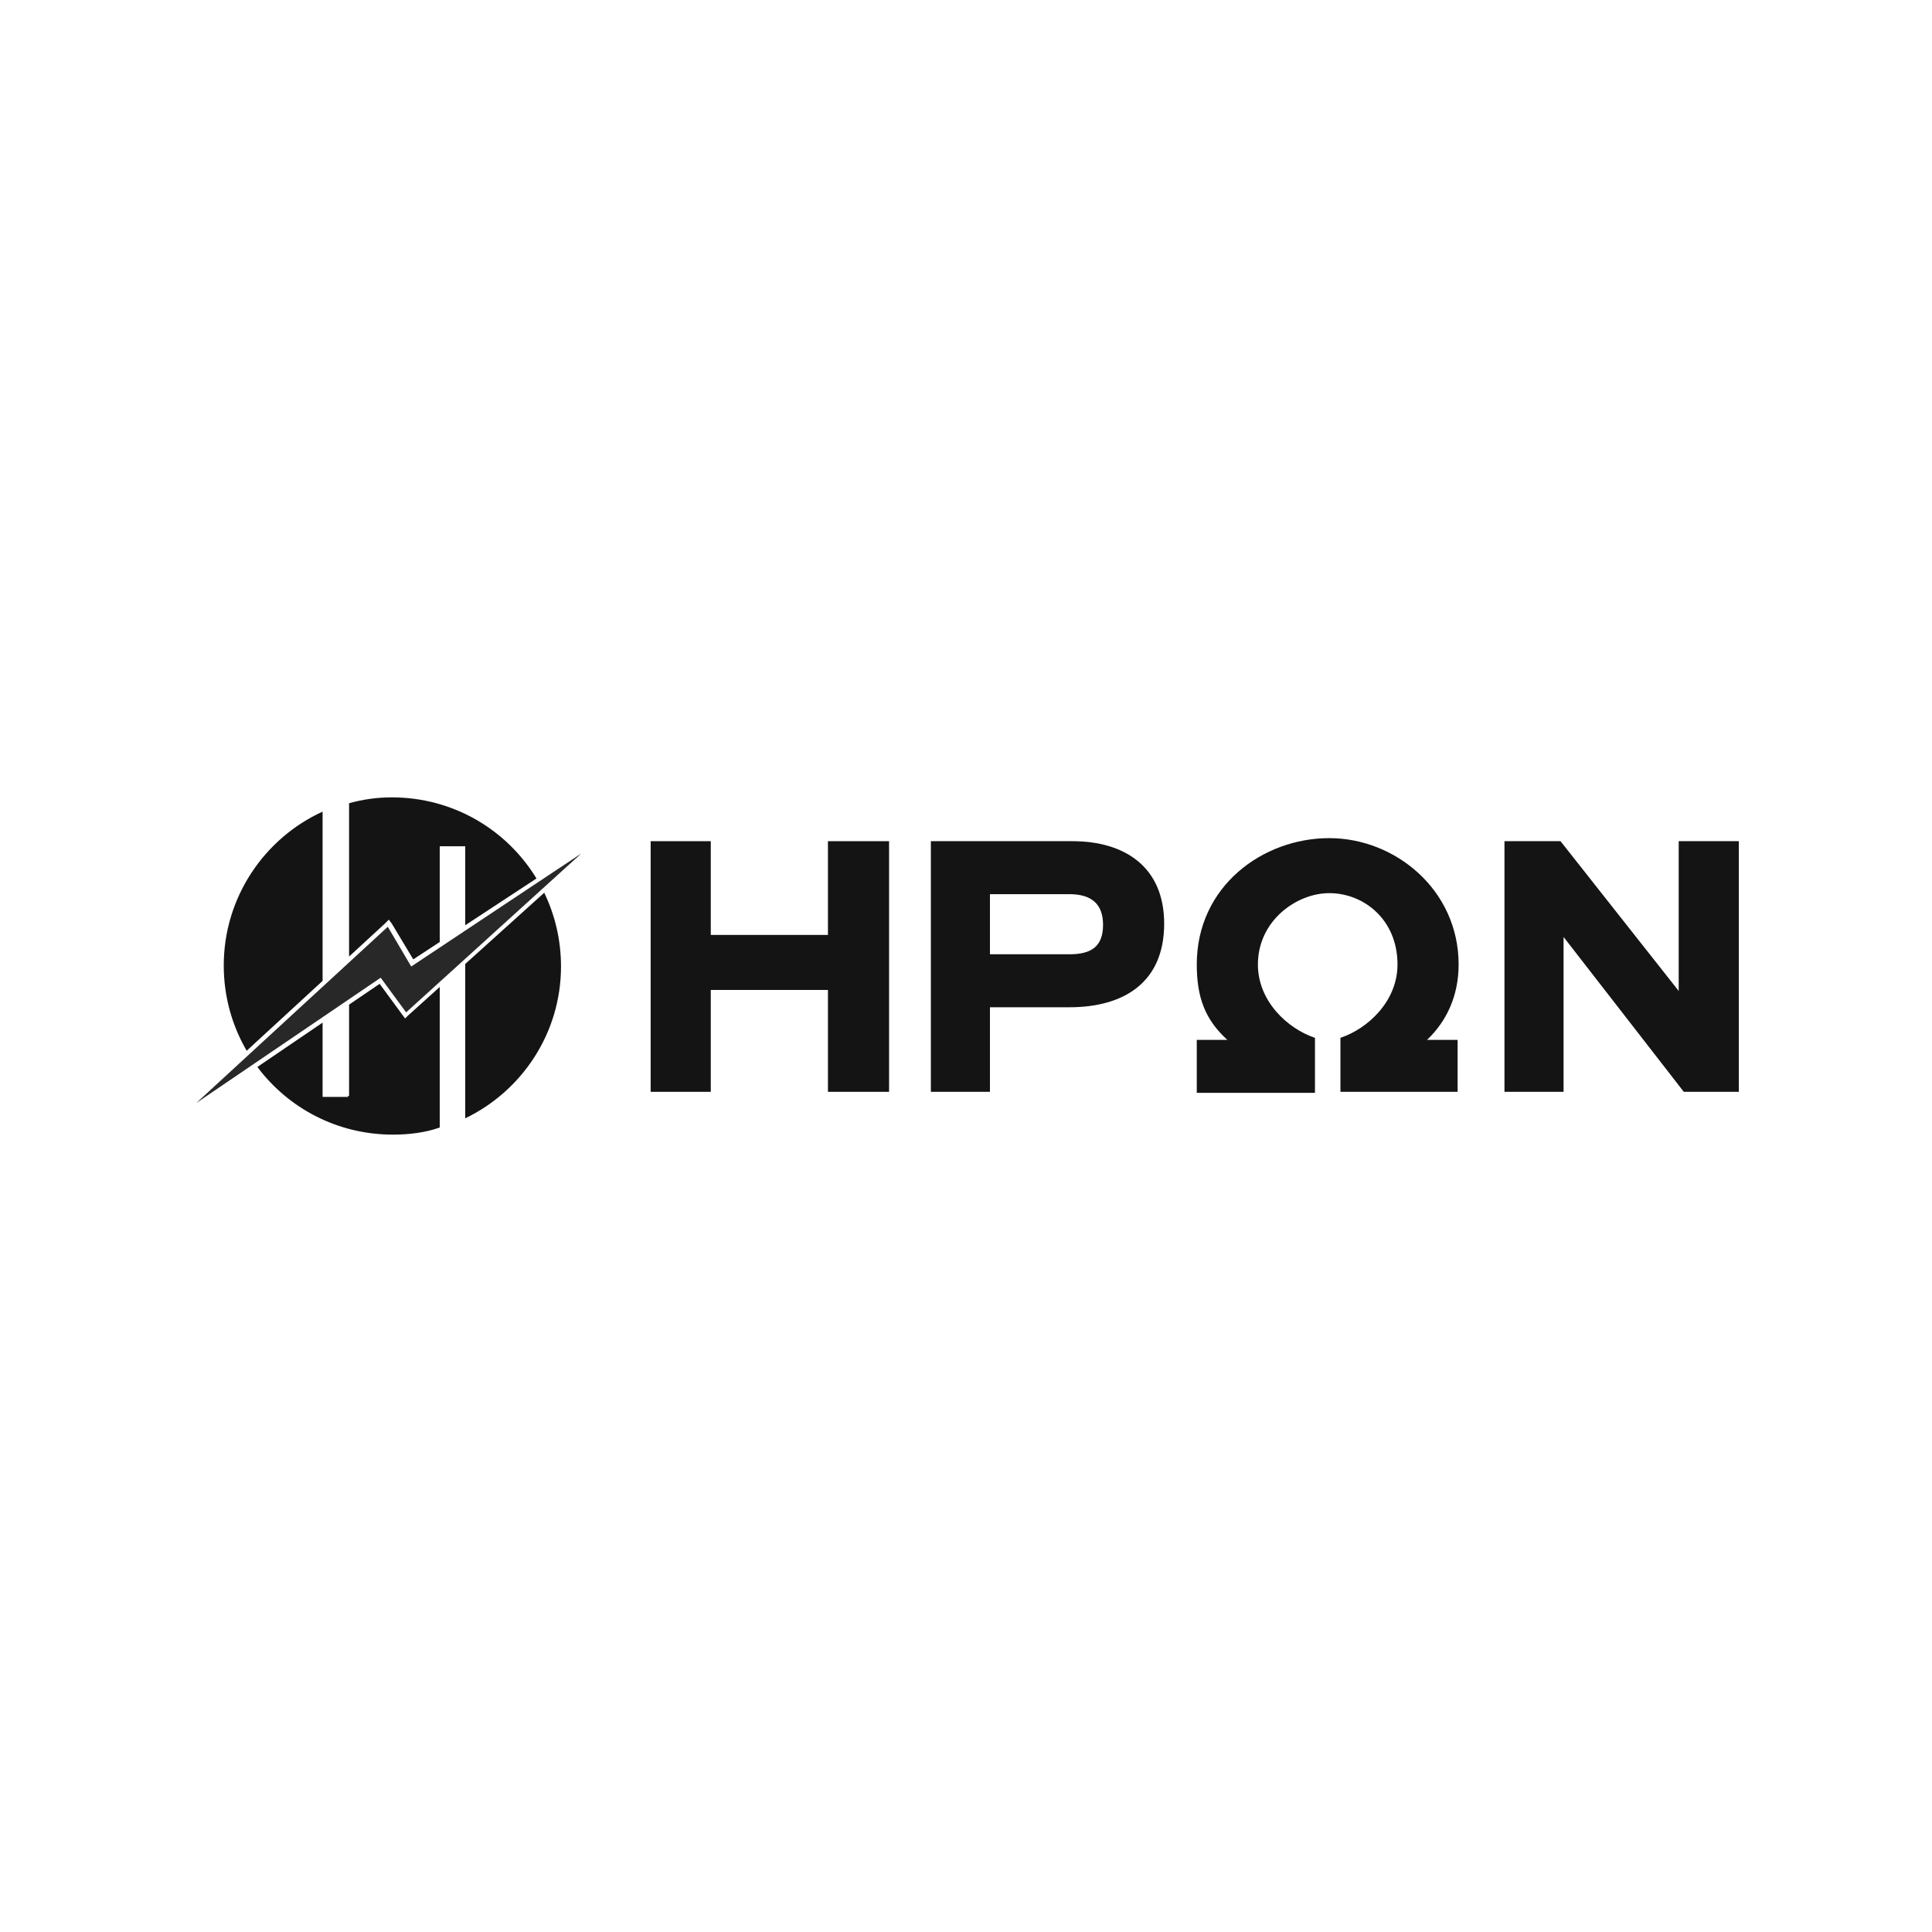
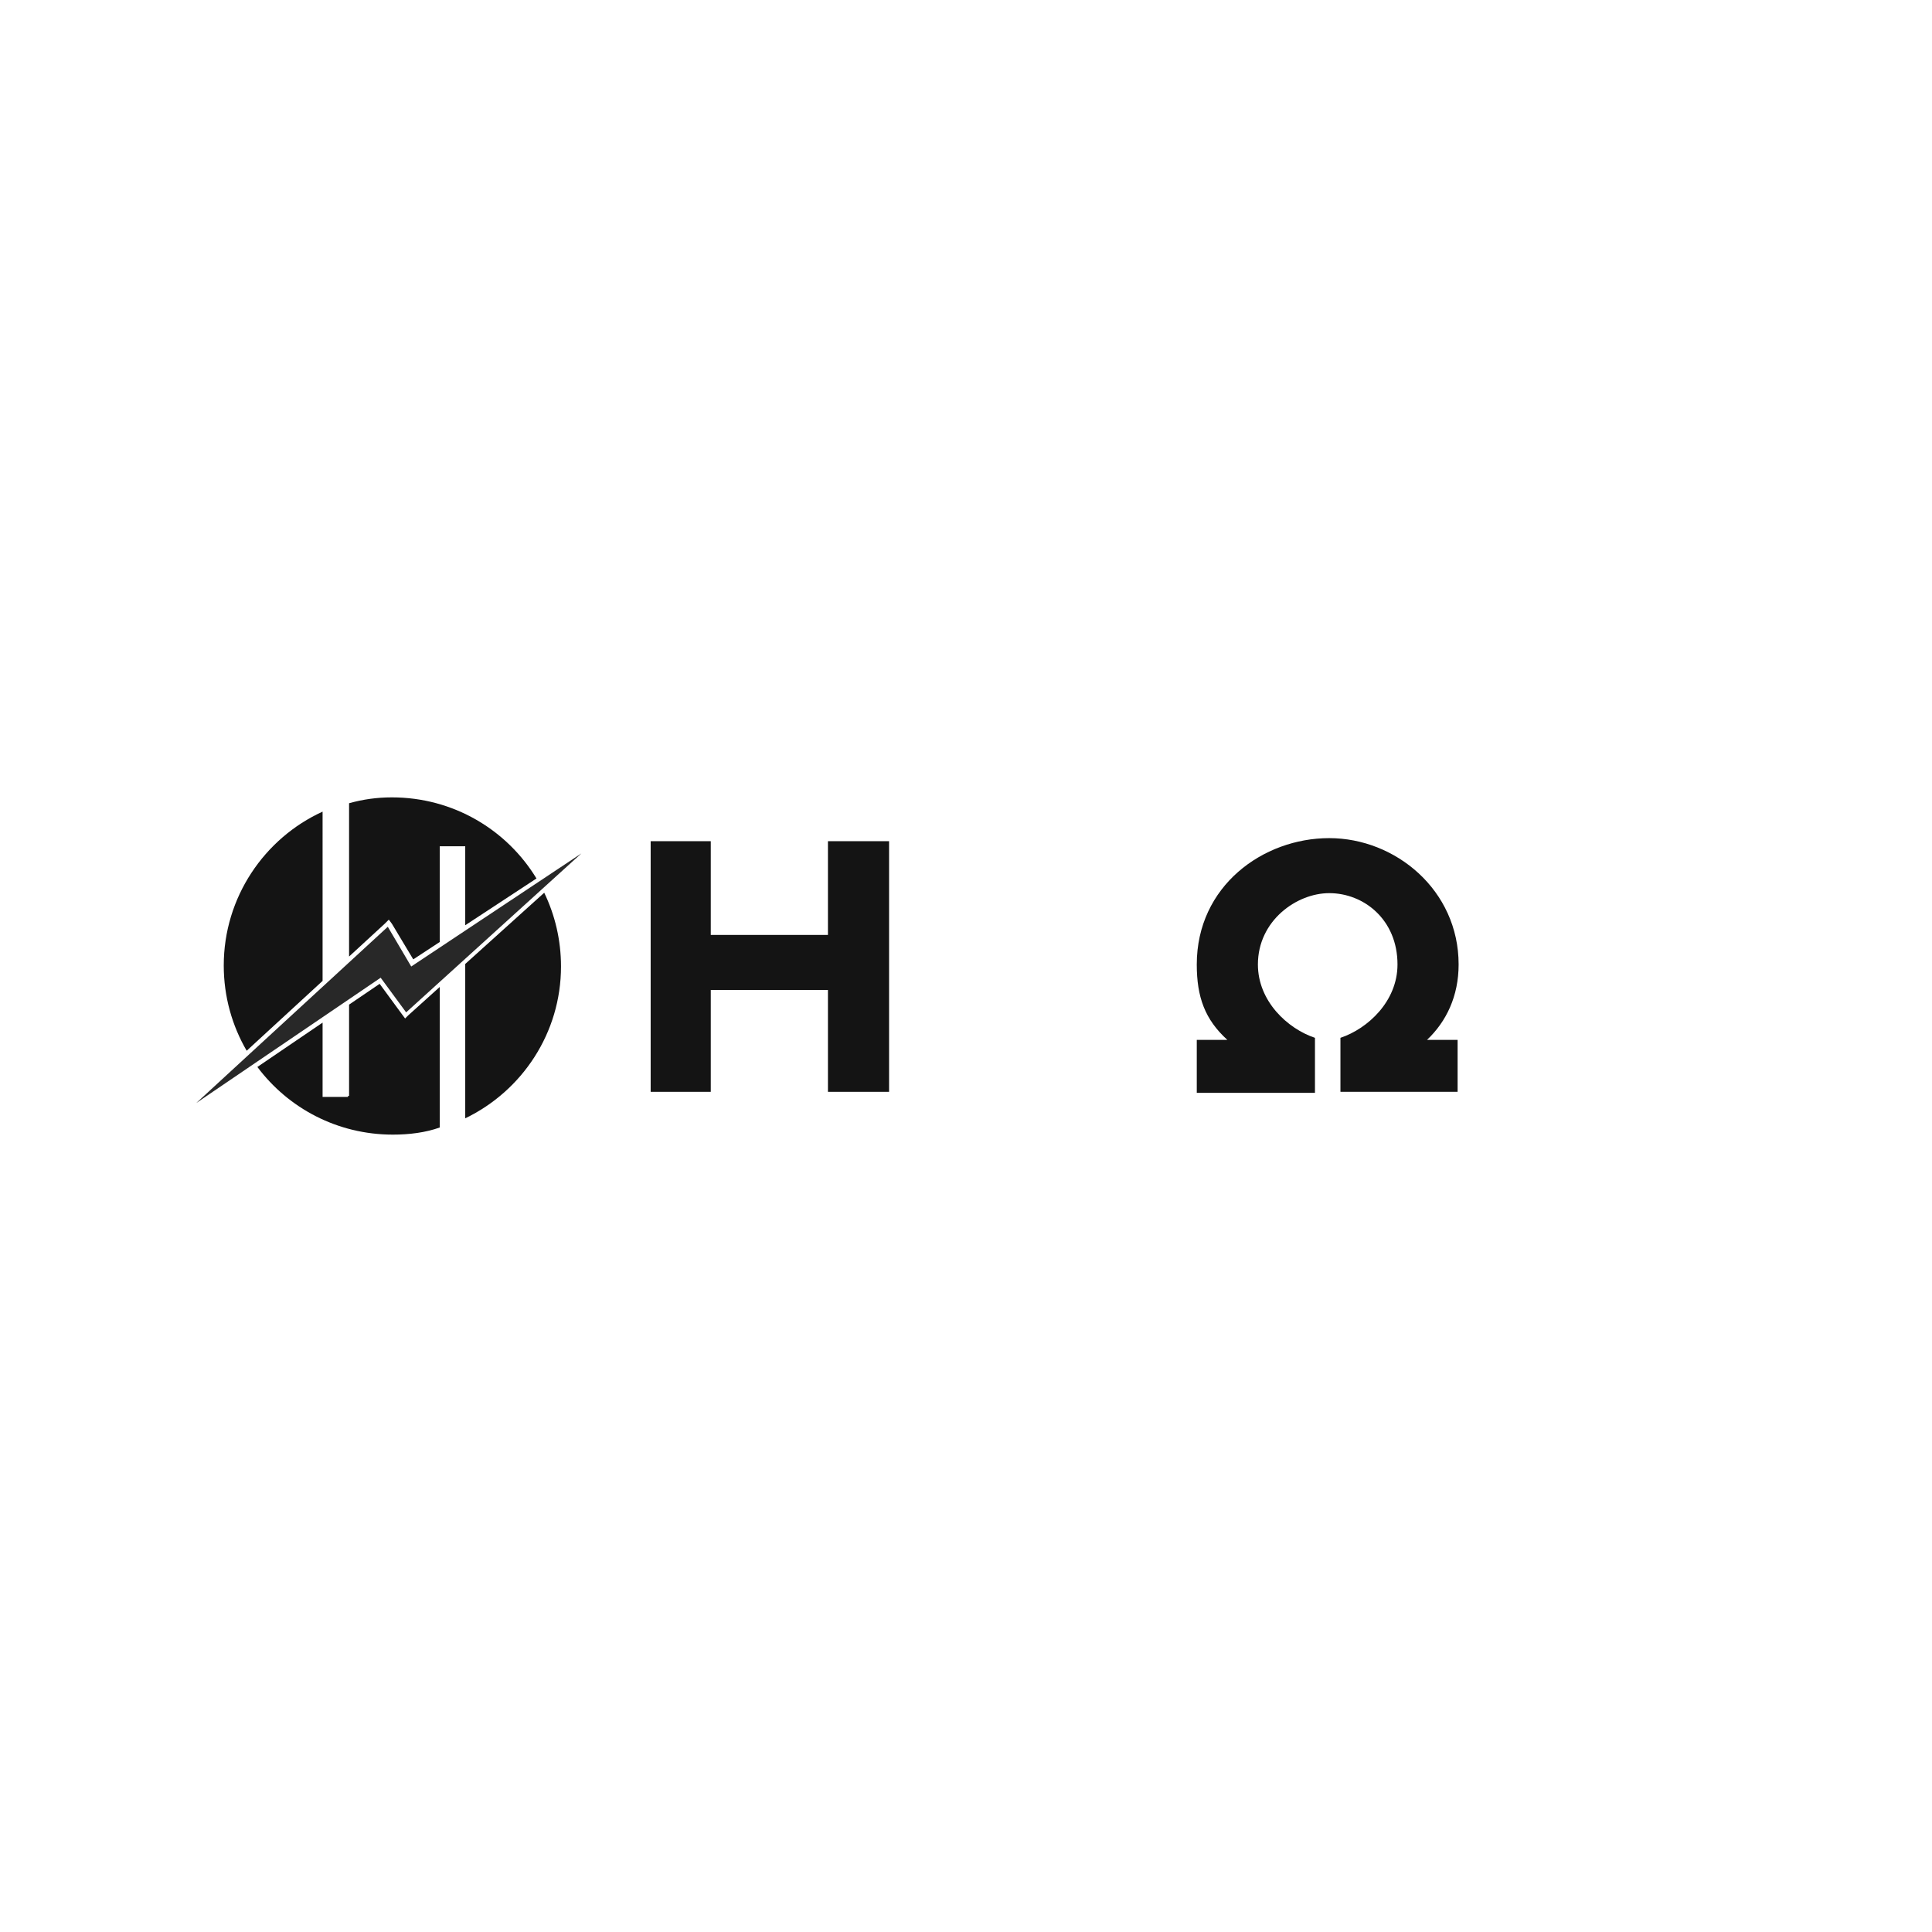
<svg xmlns="http://www.w3.org/2000/svg" version="1.1" id="Layer_1" x="0px" y="0px" width="283.46px" height="283.46px" viewBox="0 0 283.46 283.46" enable-background="new 0 0 283.46 283.46" xml:space="preserve">
  <g>
    <g>
-       <polygon fill="none" points="47.479,149.935 47.33,150.037 47.33,160.939 51.065,160.939 51.065,160.789 47.479,160.789   " />
      <path fill="#141414" d="M68.258,141.431v22.647c8.371-4.035,14.051-12.557,14.051-22.273c0-3.886-0.885-7.557-2.462-10.824    L68.258,141.431z" />
      <path fill="#141414" d="M47.33,119.083c-8.521,3.887-14.501,12.557-14.501,22.572c0,4.571,1.228,8.84,3.364,12.51l11.137-10.248    V119.083z" />
      <path fill="#141414" d="M56.448,135.526l0.598-0.598l0.449,0.598l3.138,5.231l3.887-2.551v-14.042h3.738v11.587l10.453-6.862    c-4.345-7.147-12.202-11.9-21.216-11.9c-2.189,0-4.234,0.29-6.279,0.859v22.492L56.448,135.526z" />
      <path fill="#141414" d="M59.887,148.98l-0.449,0.449l-0.448-0.6l-3.289-4.482l-4.484,3.048v13.394h-0.15v0.15H47.33v-10.902    l-9.57,6.506c4.518,6.035,11.728,9.928,19.884,9.928c2.393,0,4.784-0.299,6.876-1.047v-20.621L59.887,148.98z" />
      <g>
        <polygon fill="#282828" points="68.258,136.538 64.52,139.023 60.334,141.805 56.897,135.975 51.216,141.203 51.065,141.341      47.479,144.642 47.33,144.779 36.524,154.722 28.794,161.835 37.376,156.003 47.33,149.24 47.479,149.138 51.065,146.701      51.216,146.599 55.851,143.449 59.587,148.533 64.52,144.058 68.258,140.668 79.56,130.418 85.3,125.212 79.003,129.397    " />
      </g>
    </g>
    <polygon fill="#141414" points="121.475,145.244 104.283,145.244 104.283,160.191 95.464,160.191 95.464,123.418 104.283,123.418    104.283,137.171 121.475,137.171 121.475,123.418 130.443,123.418 130.443,160.191 121.475,160.191  " />
-     <path fill="#141414" d="M145.244,147.785v12.406h-8.669v-36.773h20.777c7.623,0,13.453,3.737,13.453,12.108   c0,8.67-5.979,12.258-13.9,12.258H145.244z M145.244,131.191v8.819h11.66c3.287,0,4.934-1.196,4.934-4.335   c0-2.989-1.646-4.484-4.934-4.484H145.244z" />
    <path fill="#141414" d="M213.857,152.417v7.773h-17.189v-7.922c4.035-1.346,8.371-5.381,8.371-10.763   c0-6.577-4.934-10.464-10.016-10.464c-4.783,0-10.465,4.036-10.465,10.464c0,5.382,4.336,9.417,8.371,10.763v8.072h-17.34v-7.773   h4.484c-3.289-2.99-4.484-6.279-4.484-11.062c0-11.511,9.717-18.536,19.434-18.536s18.984,7.624,18.984,18.536   c0,4.634-1.793,8.371-4.633,11.062h4.482V152.417z" />
-     <polygon fill="#141414" points="229.404,137.47 229.404,160.191 220.734,160.191 220.734,123.418 228.957,123.418 246.296,145.392    246.296,123.418 255.117,123.418 255.117,160.191 247.044,160.191  " />
  </g>
</svg>